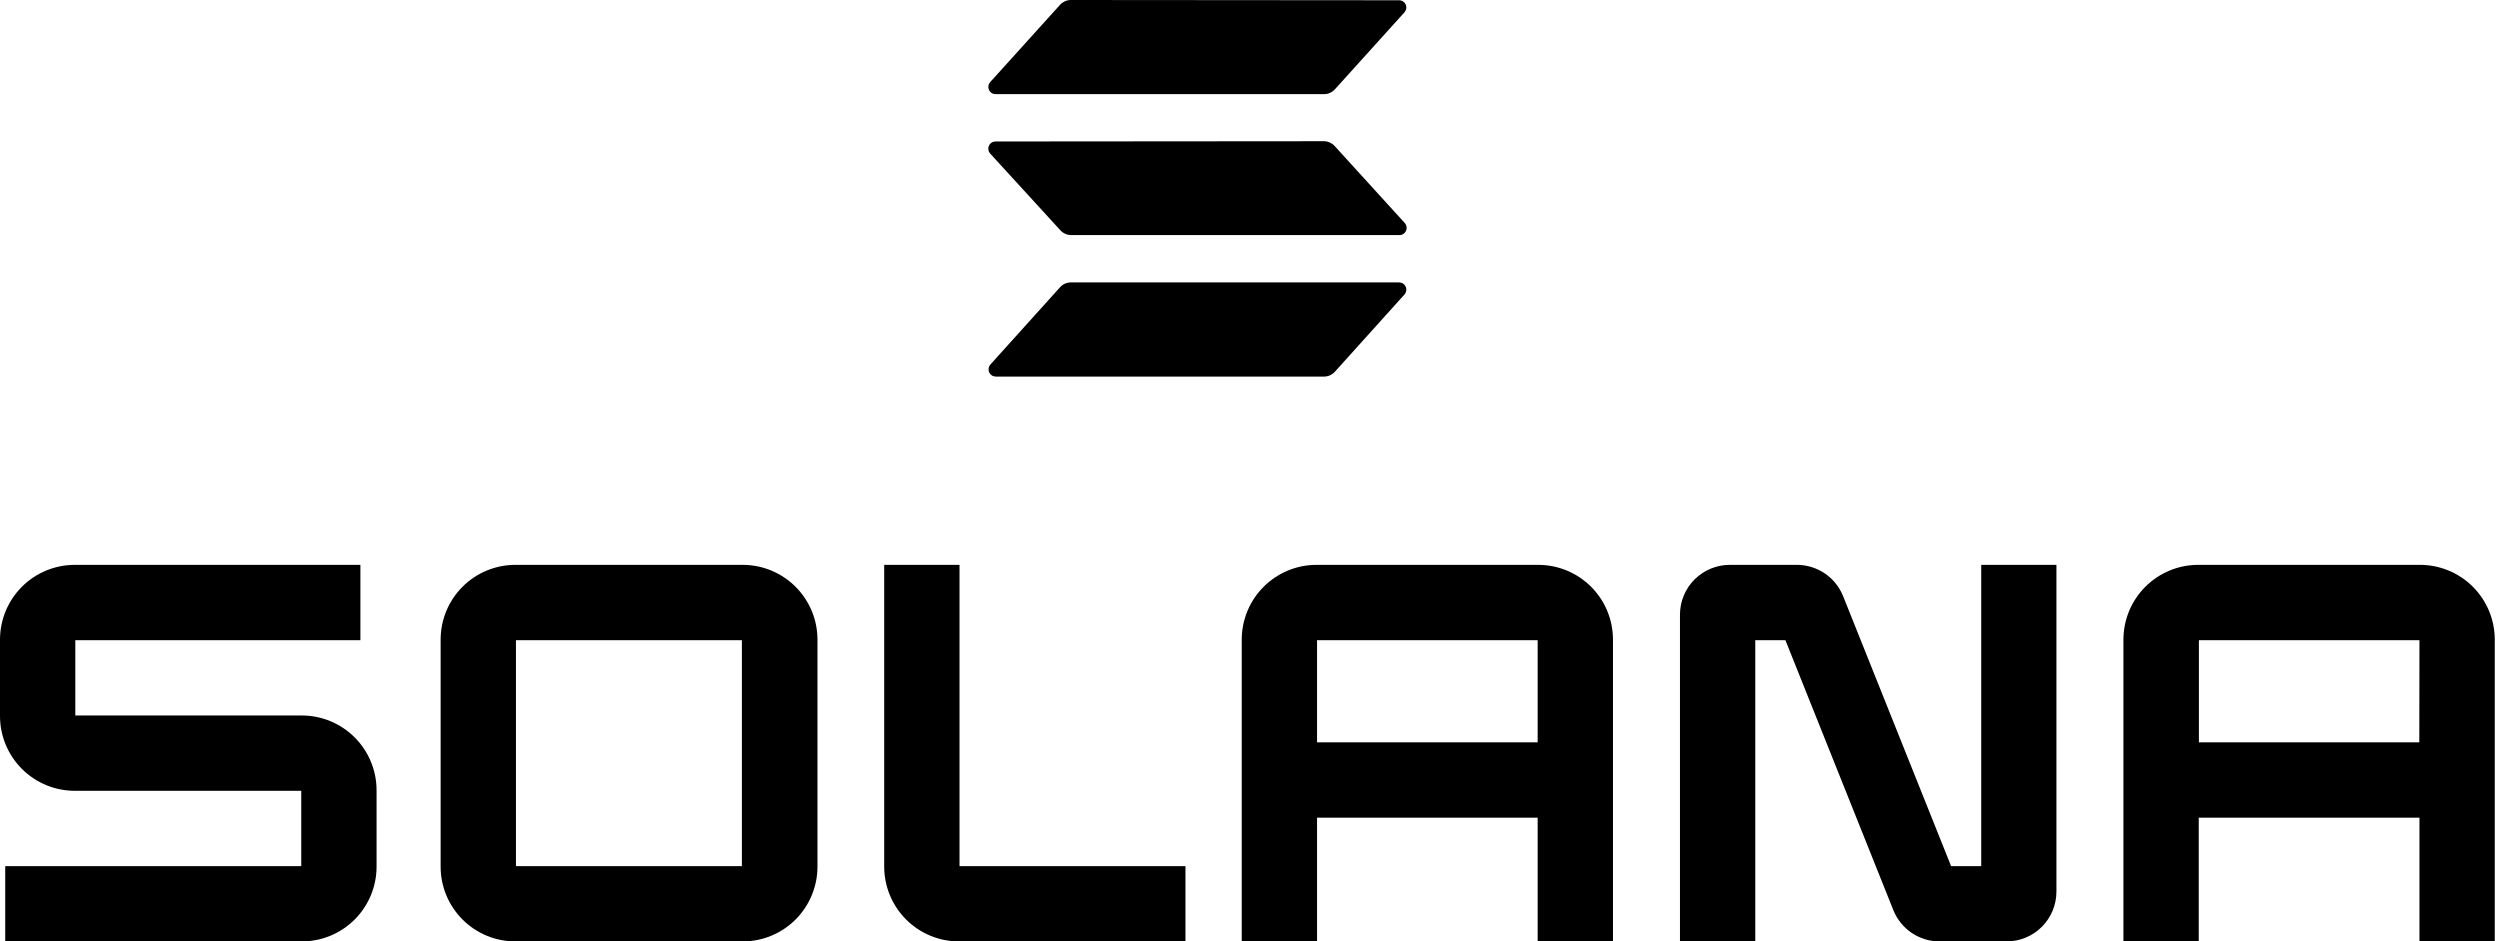
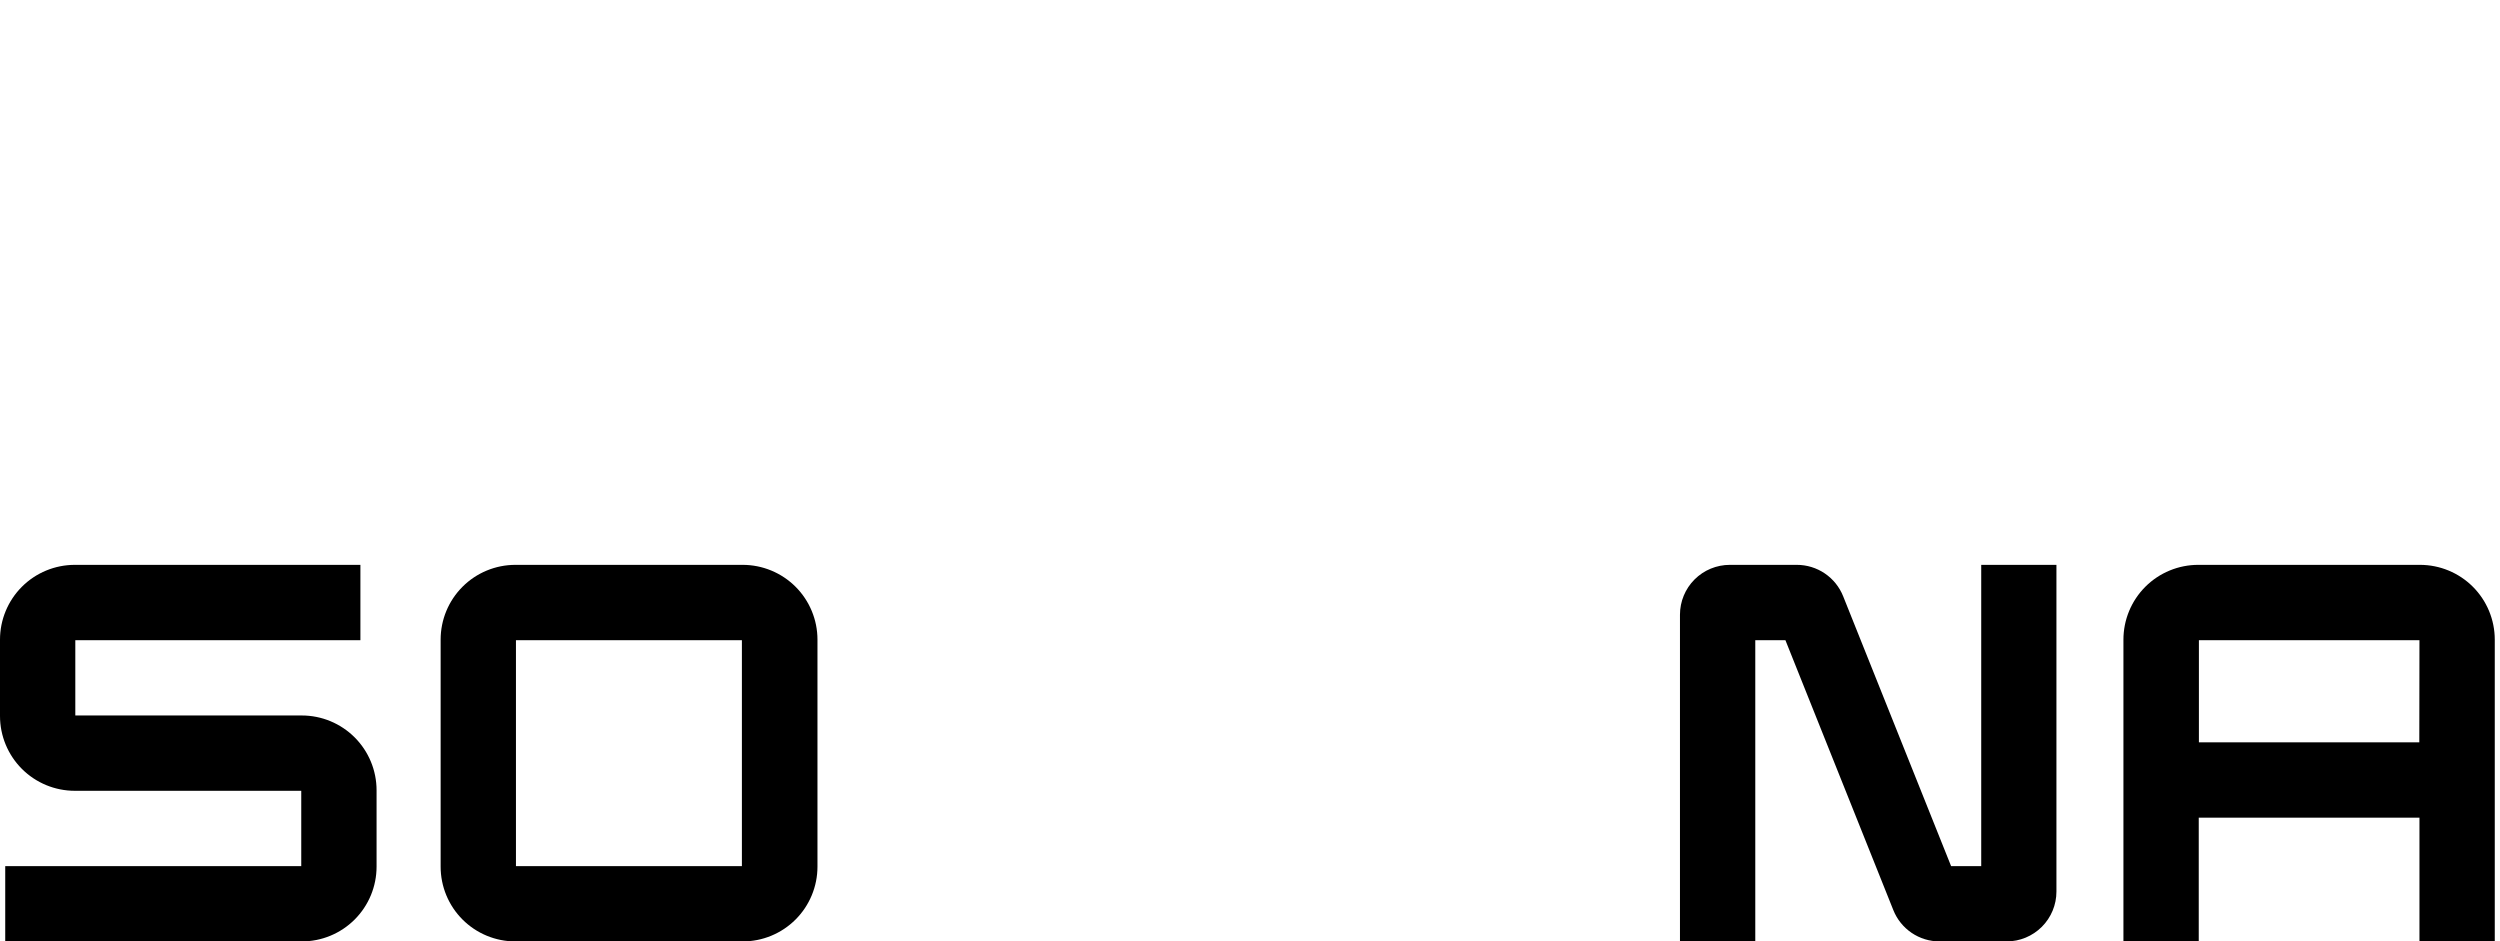
<svg xmlns="http://www.w3.org/2000/svg" width="478" height="180" viewBox="0 0 478 180" fill="none">
  <g clip-path="url(#clip0)">
    <path d="M68.91 122.4V108H14.3C10.507 108 6.87 109.507 4.188 112.188C1.507 114.87 0 118.507 0 122.3L0 136.9C0 140.693 1.507 144.33 4.188 147.012C6.87 149.693 10.507 151.2 14.3 151.2H57.6V165.6H1V180H57.7C59.578 180 61.437 179.63 63.172 178.911C64.907 178.193 66.484 177.14 67.812 175.812C69.139 174.484 70.193 172.907 70.912 171.172C71.63 169.437 72 167.578 72 165.7V151.1C72 147.307 70.493 143.67 67.812 140.988C65.13 138.307 61.493 136.8 57.7 136.8H14.4V122.4H68.91Z" fill="black" />
    <path d="M84.25 122.3V165.7C84.249 167.577 84.617 169.437 85.335 171.172C86.052 172.907 87.105 174.483 88.432 175.811C89.759 177.139 91.335 178.193 93.069 178.911C94.803 179.63 96.663 180 98.54 180H142C143.878 180 145.737 179.63 147.472 178.911C149.207 178.193 150.784 177.14 152.112 175.812C153.44 174.484 154.493 172.907 155.211 171.172C155.93 169.437 156.3 167.578 156.3 165.7V122.3C156.3 120.422 155.93 118.563 155.211 116.828C154.493 115.093 153.44 113.516 152.112 112.188C150.784 110.86 149.207 109.807 147.472 109.089C145.737 108.37 143.878 108 142 108H98.54C96.663 108 94.803 108.37 93.069 109.089C91.335 109.807 89.759 110.861 88.432 112.189C87.105 113.517 86.052 115.093 85.335 116.828C84.617 118.563 84.249 120.423 84.25 122.3ZM141.85 165.6H98.65V122.4H141.85V165.6Z" fill="black" />
-     <path d="M237.42 122.3V180H251.82V156.34H294V180H308.4V122.3C308.401 120.422 308.032 118.562 307.314 116.826C306.596 115.091 305.543 113.514 304.214 112.185C302.886 110.857 301.309 109.804 299.574 109.086C297.838 108.368 295.978 107.999 294.1 108H251.72C249.842 108 247.982 108.37 246.248 109.089C244.513 109.807 242.936 110.86 241.608 112.188C240.28 113.516 239.227 115.093 238.508 116.828C237.79 118.563 237.42 120.422 237.42 122.3ZM294 141.94H251.82V122.4H294V141.94Z" fill="black" />
    <path d="M406 122.3V180H420.4V156.34H462.6V180H477V122.3C477 118.507 475.493 114.87 472.812 112.188C470.13 109.507 466.493 108 462.7 108H420.33C418.45 107.996 416.587 108.363 414.848 109.08C413.11 109.797 411.53 110.85 410.199 112.178C408.868 113.506 407.812 115.084 407.091 116.821C406.371 118.558 406 120.42 406 122.3ZM462.57 141.94H420.43V122.4H462.6L462.57 141.94Z" fill="black" />
-     <path d="M378.81 108V165.6H373.05L352.41 114C351.704 112.23 350.483 110.712 348.906 109.642C347.328 108.572 345.466 108 343.56 108H330.74C328.212 108 325.788 109.004 324.001 110.791C322.214 112.578 321.21 115.002 321.21 117.53V180H335.61V122.4H341.37L362 174C362.703 175.77 363.922 177.289 365.498 178.359C367.074 179.428 368.935 180 370.84 180H383.66C386.187 180 388.611 178.996 390.399 177.209C392.186 175.422 393.19 172.998 393.19 170.47V108H378.81Z" fill="black" />
-     <path d="M183.46 165.6V108H169.06V165.7C169.06 167.578 169.43 169.437 170.149 171.172C170.867 172.907 171.921 174.484 173.248 175.812C174.576 177.14 176.153 178.193 177.888 178.911C179.623 179.63 181.482 180 183.36 180H226.66V165.6H183.46Z" fill="black" />
-     <path fill-rule="evenodd" clip-rule="evenodd" d="M202.7 54.9C202.954 54.621 203.263 54.398 203.607 54.243C203.951 54.088 204.323 54.005 204.7 54H267.53C267.796 54.004 268.055 54.084 268.276 54.232C268.498 54.379 268.671 54.588 268.777 54.832C268.883 55.076 268.916 55.345 268.872 55.607C268.828 55.87 268.709 56.114 268.53 56.31L255.21 71.1C254.956 71.379 254.647 71.602 254.303 71.757C253.959 71.912 253.587 71.995 253.21 72H190.37C190.104 71.996 189.845 71.916 189.624 71.768C189.403 71.621 189.229 71.412 189.123 71.168C189.017 70.924 188.985 70.655 189.028 70.393C189.072 70.13 189.191 69.886 189.37 69.69L202.7 54.9ZM268.59 42.64C268.769 42.836 268.888 43.081 268.932 43.343C268.976 43.605 268.943 43.874 268.837 44.118C268.731 44.362 268.558 44.571 268.336 44.718C268.115 44.866 267.856 44.946 267.59 44.95H204.76C204.383 44.945 204.011 44.862 203.667 44.707C203.323 44.552 203.014 44.329 202.76 44.05L189.32 29.36C189.141 29.164 189.022 28.919 188.978 28.657C188.935 28.395 188.967 28.126 189.073 27.882C189.179 27.638 189.353 27.429 189.574 27.282C189.795 27.134 190.054 27.054 190.32 27.05L253.17 27C253.547 27.005 253.919 27.088 254.263 27.243C254.607 27.398 254.916 27.621 255.17 27.9L268.59 42.64ZM202.7 0.9C202.954 0.621 203.263 0.398 203.607 0.243C203.951 0.088 204.323 0.005 204.7 0L267.53 0.05C267.796 0.054 268.055 0.134 268.276 0.282C268.498 0.429 268.671 0.638 268.777 0.882C268.883 1.126 268.916 1.395 268.872 1.657C268.828 1.92 268.709 2.164 268.53 2.36L255.21 17.1C254.956 17.379 254.647 17.602 254.303 17.757C253.959 17.912 253.587 17.995 253.21 18H190.33C190.064 17.996 189.805 17.916 189.584 17.768C189.363 17.621 189.189 17.412 189.083 17.168C188.977 16.924 188.945 16.655 188.988 16.393C189.032 16.131 189.151 15.886 189.33 15.69L202.7 0.9Z" fill="black" />
+     <path d="M378.81 108V165.6H373.05L352.41 114C351.704 112.23 350.483 110.712 348.906 109.642C347.328 108.572 345.466 108 343.56 108H330.74C328.212 108 325.788 109.004 324.001 110.791C322.214 112.578 321.21 115.002 321.21 117.53V180H335.61V122.4H341.37L362 174C362.703 175.77 363.922 177.289 365.498 178.359C367.074 179.428 368.935 180 370.84 180H383.66C386.187 180 388.611 178.996 390.399 177.209C392.186 175.422 393.19 172.998 393.19 170.47V108Z" fill="black" />
  </g>
  <defs>
    <clipPath id="clip0">
      <rect width="478" height="180" fill="white" />
    </clipPath>
  </defs>
</svg>